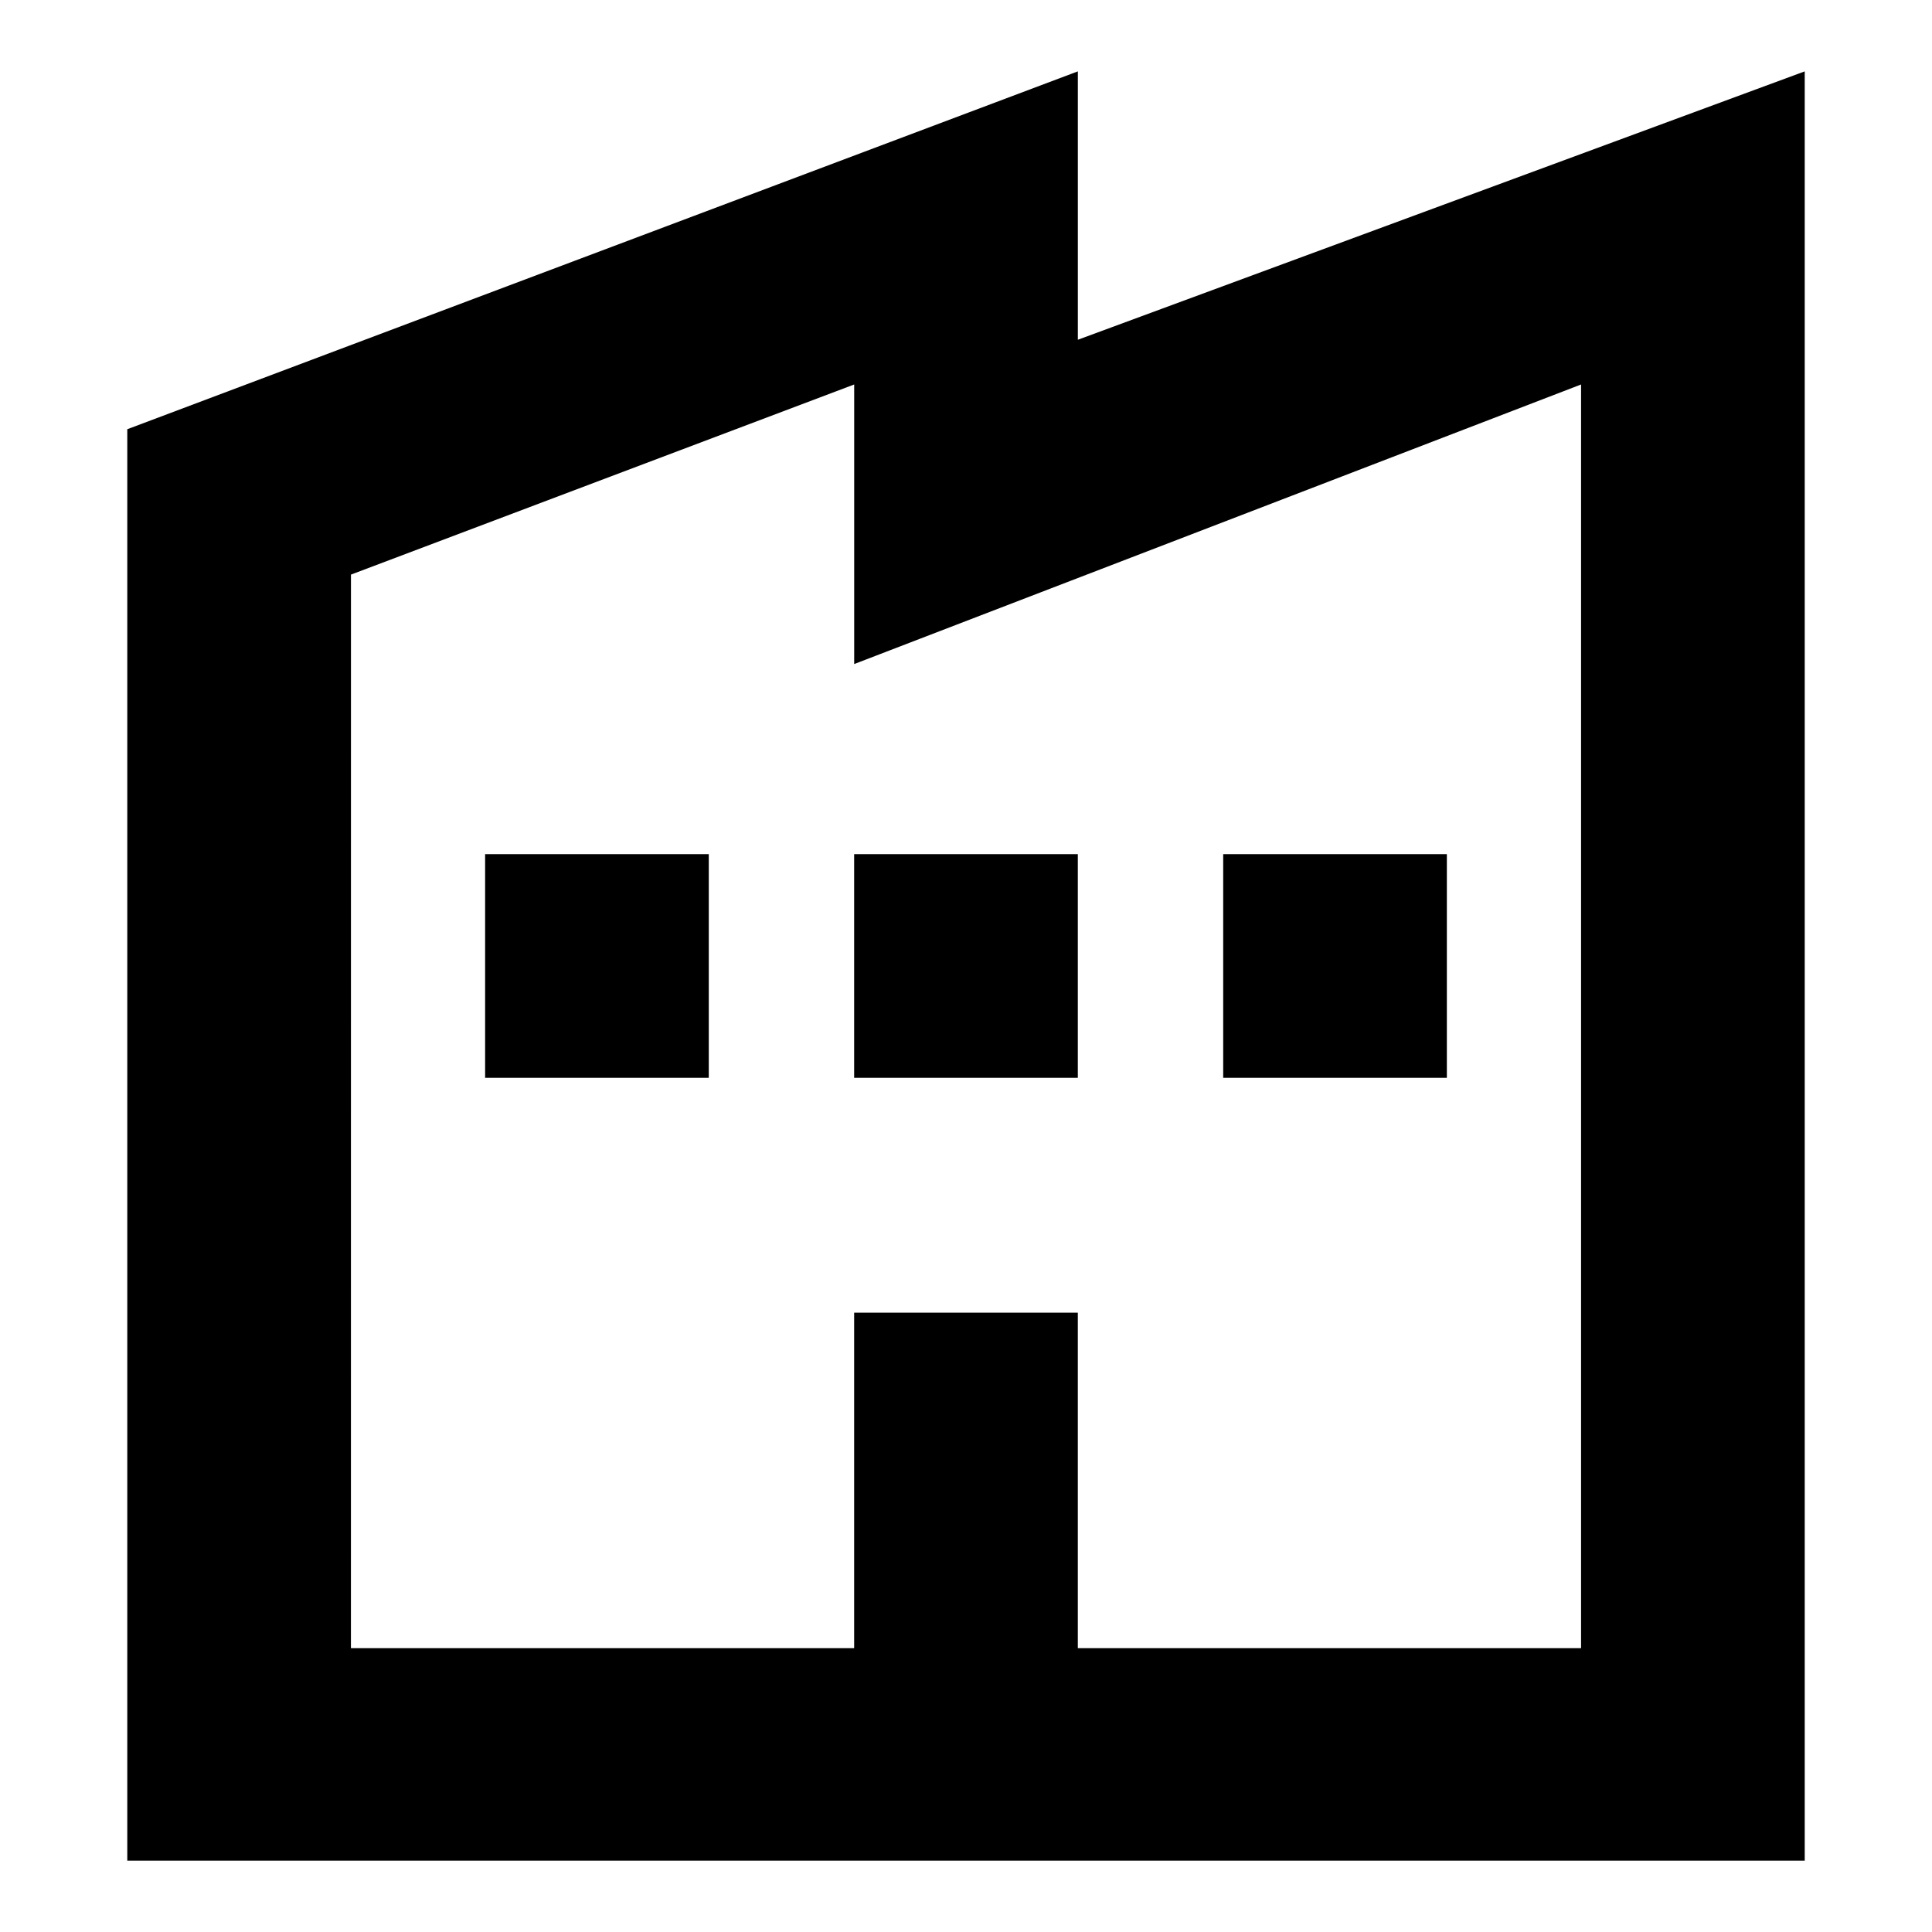
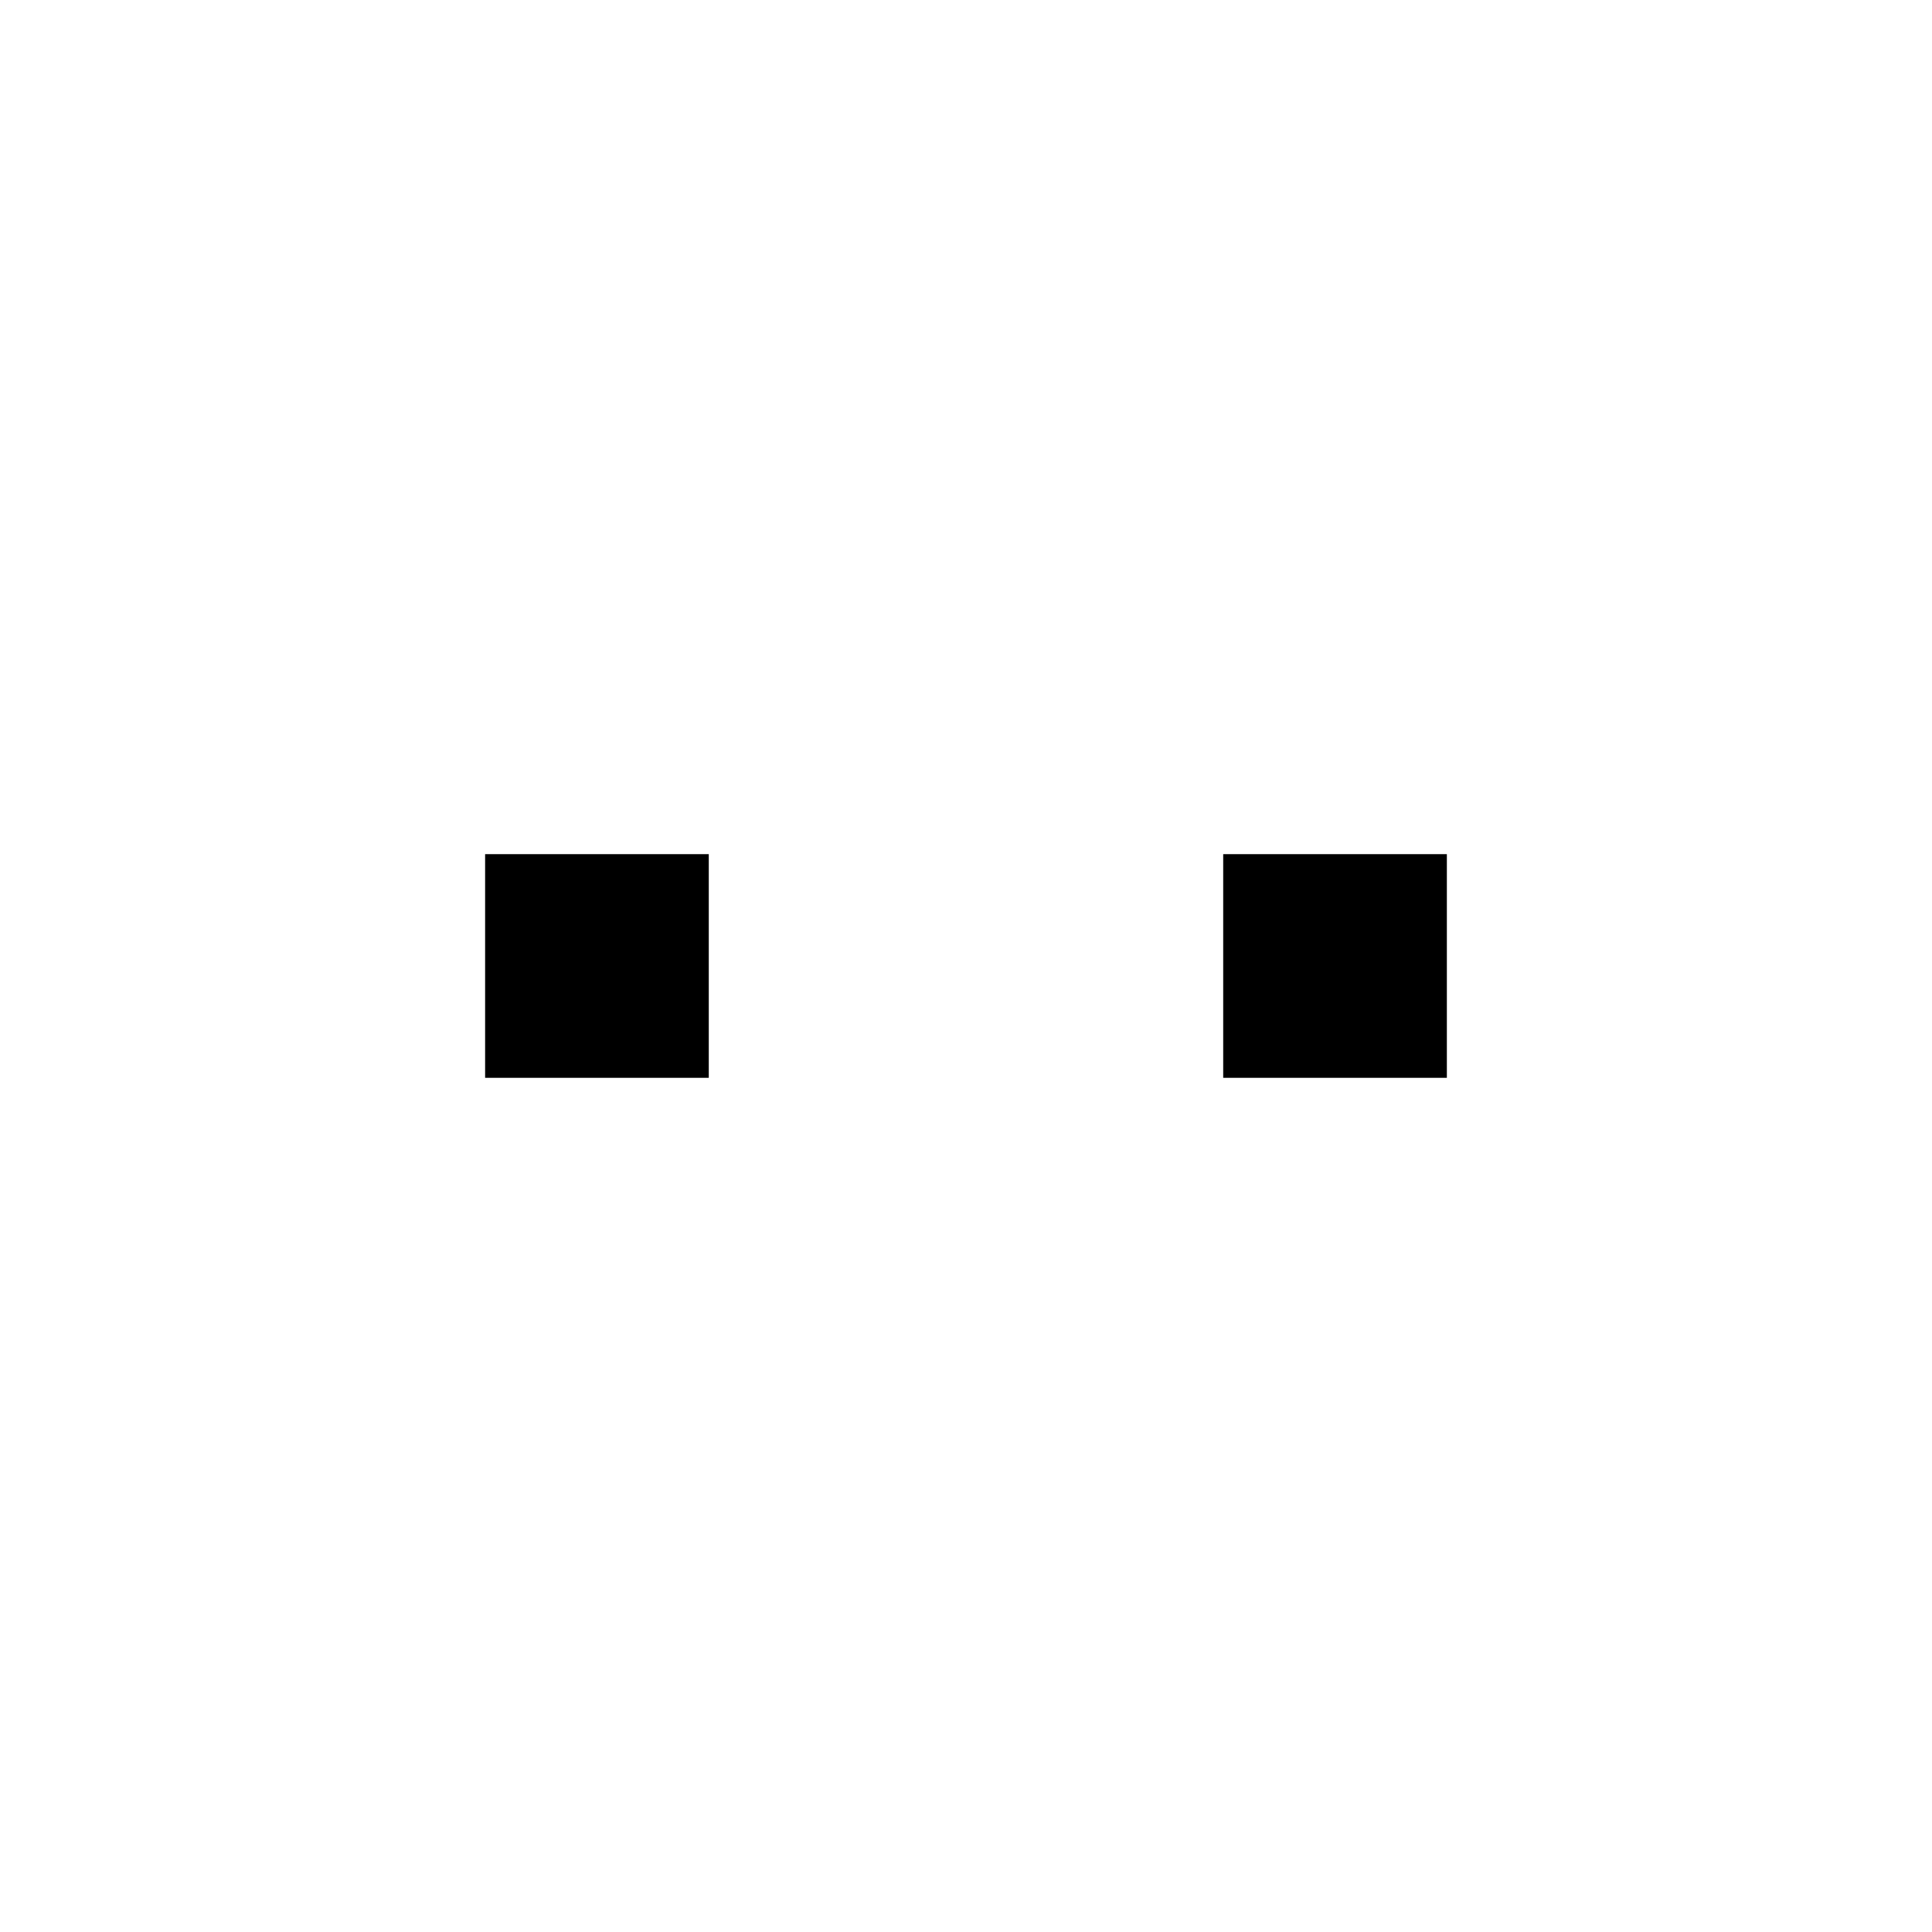
<svg xmlns="http://www.w3.org/2000/svg" fill="#000000" width="800px" height="800px" version="1.1" viewBox="144 144 512 512">
  <g>
-     <path d="m622.27 637.09h-444.54v-379.34l251.91-94.836v71.125l192.63-71.125zm-385.27-56.309h326v-334.89l-192.63 74.09v-74.09l-133.36 50.383z" />
-     <path d="m370.36 491.87h59.273v115.58h-59.273z" />
    <path d="m468.16 370.36h59.273v59.273h-59.273z" />
-     <path d="m370.36 370.36h59.273v59.273h-59.273z" />
    <path d="m272.56 370.36h59.273v59.273h-59.273z" />
  </g>
</svg>